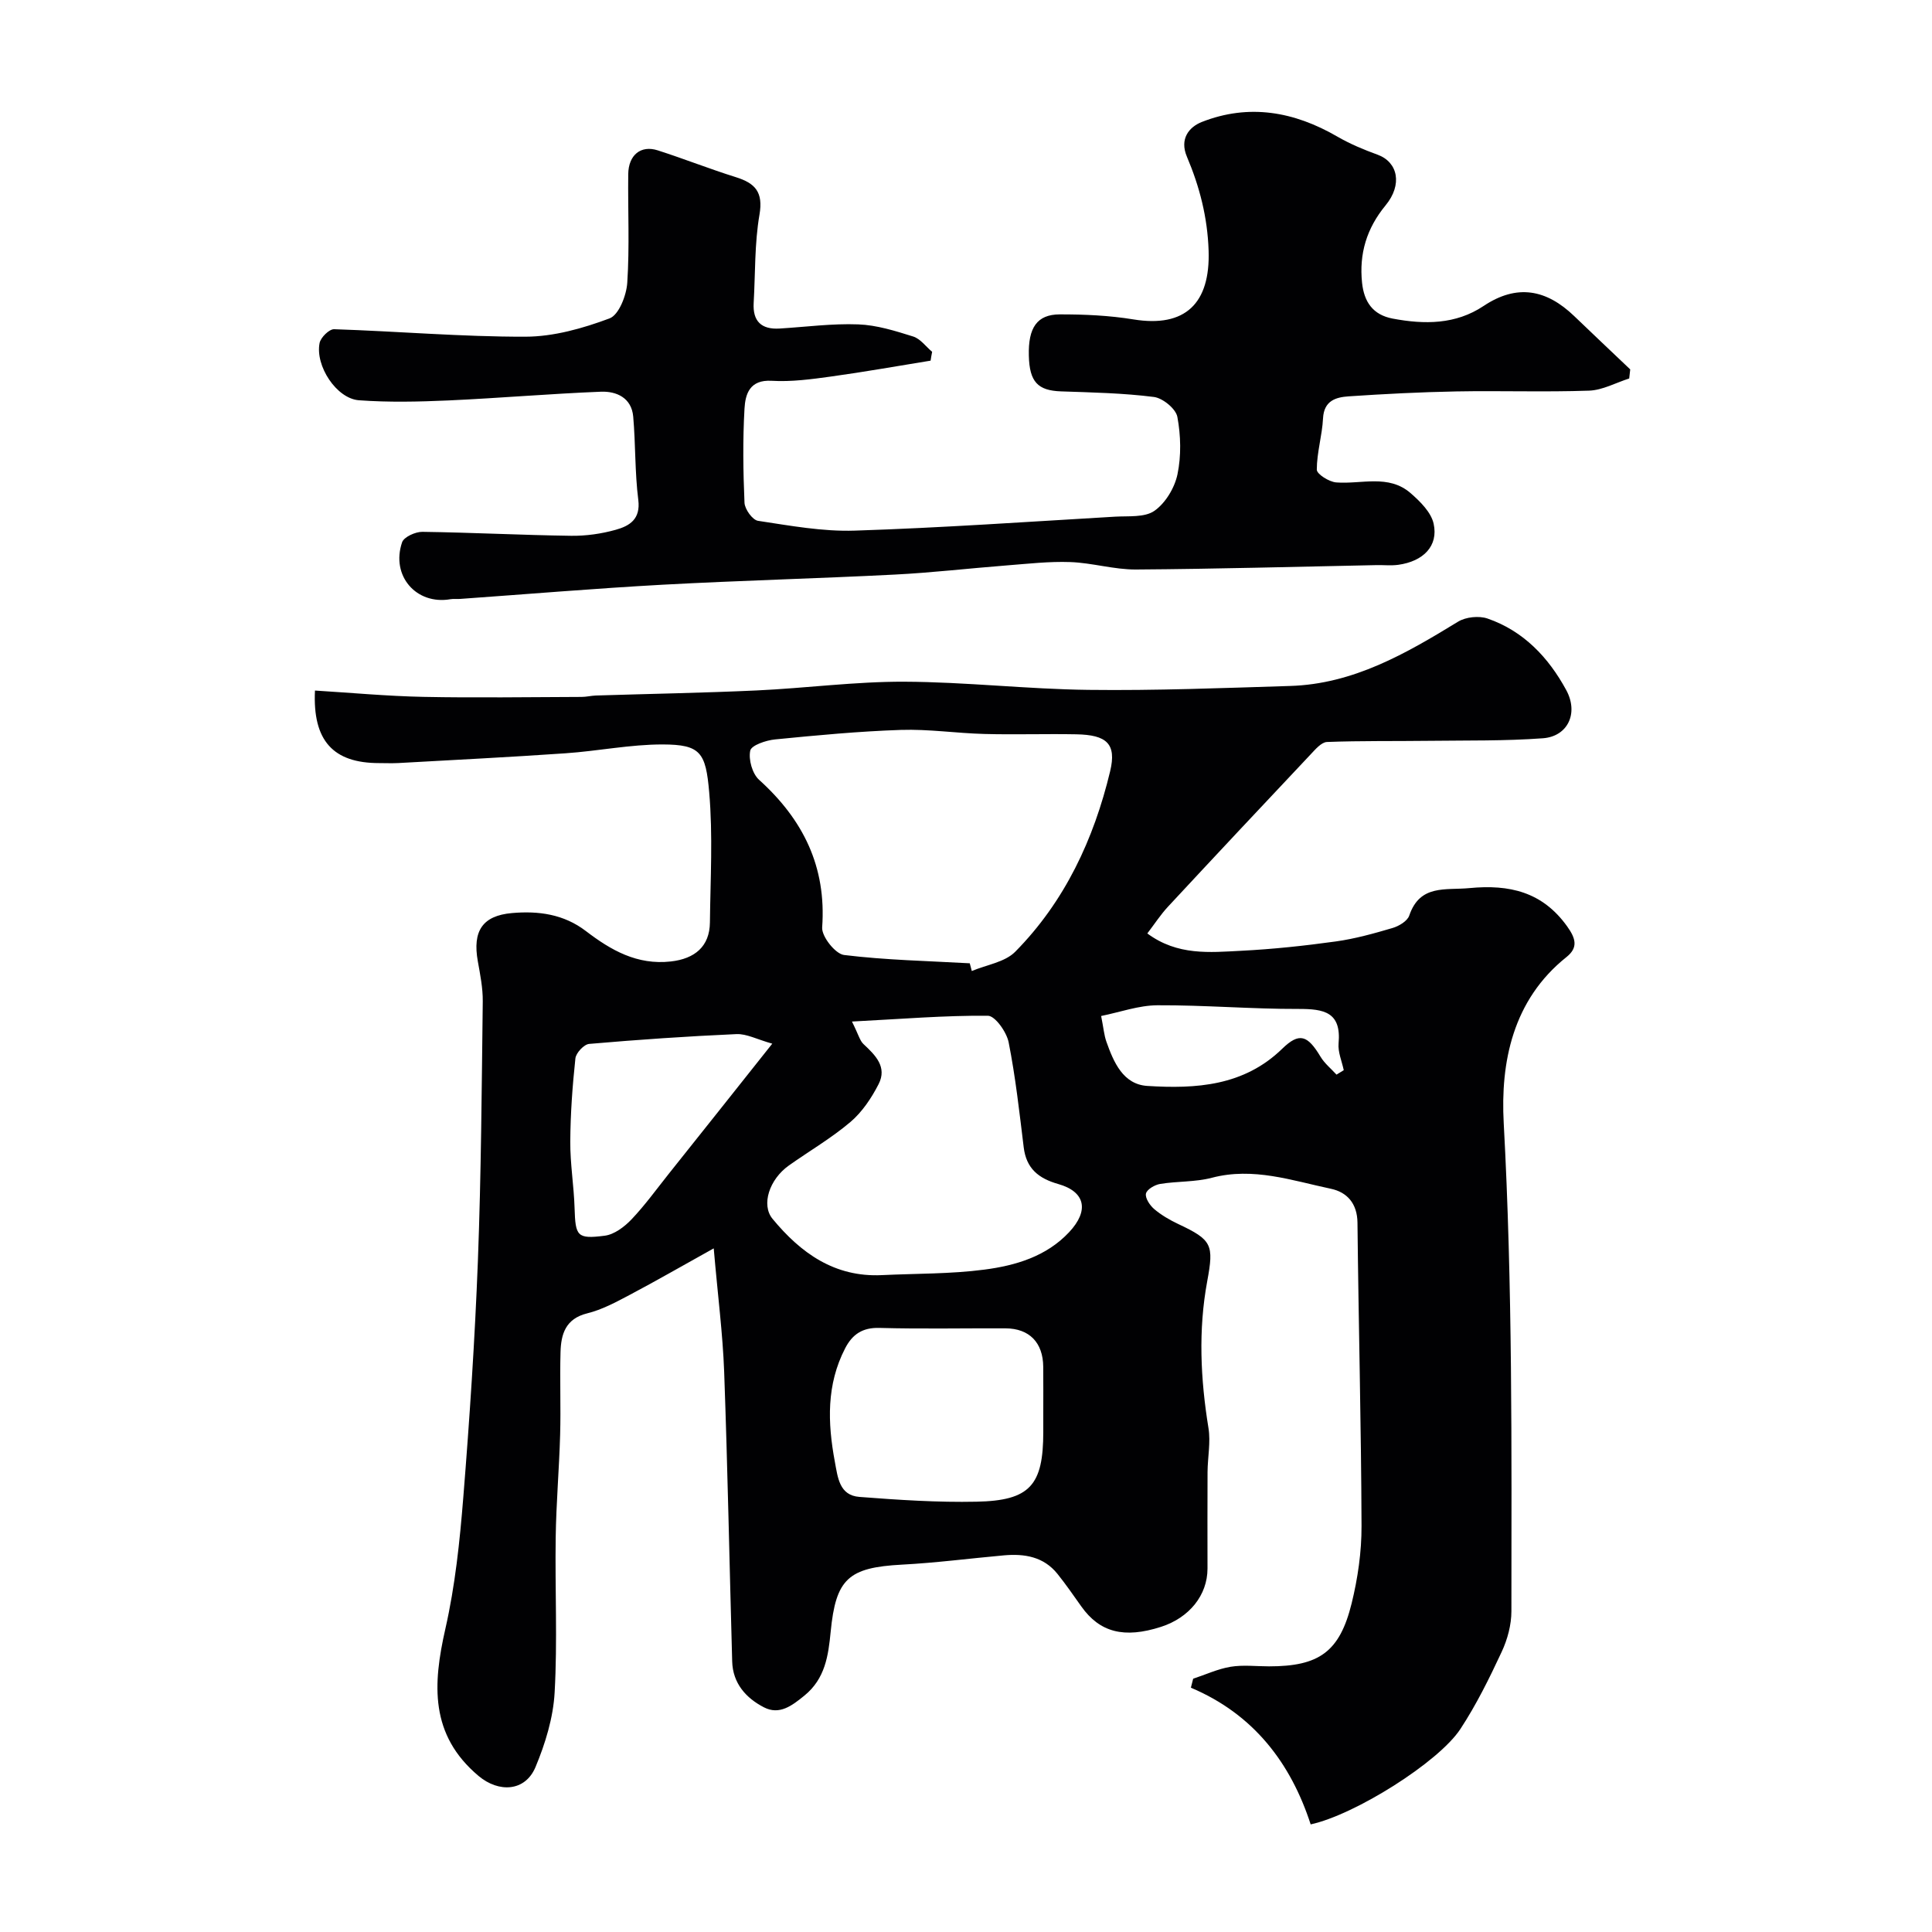
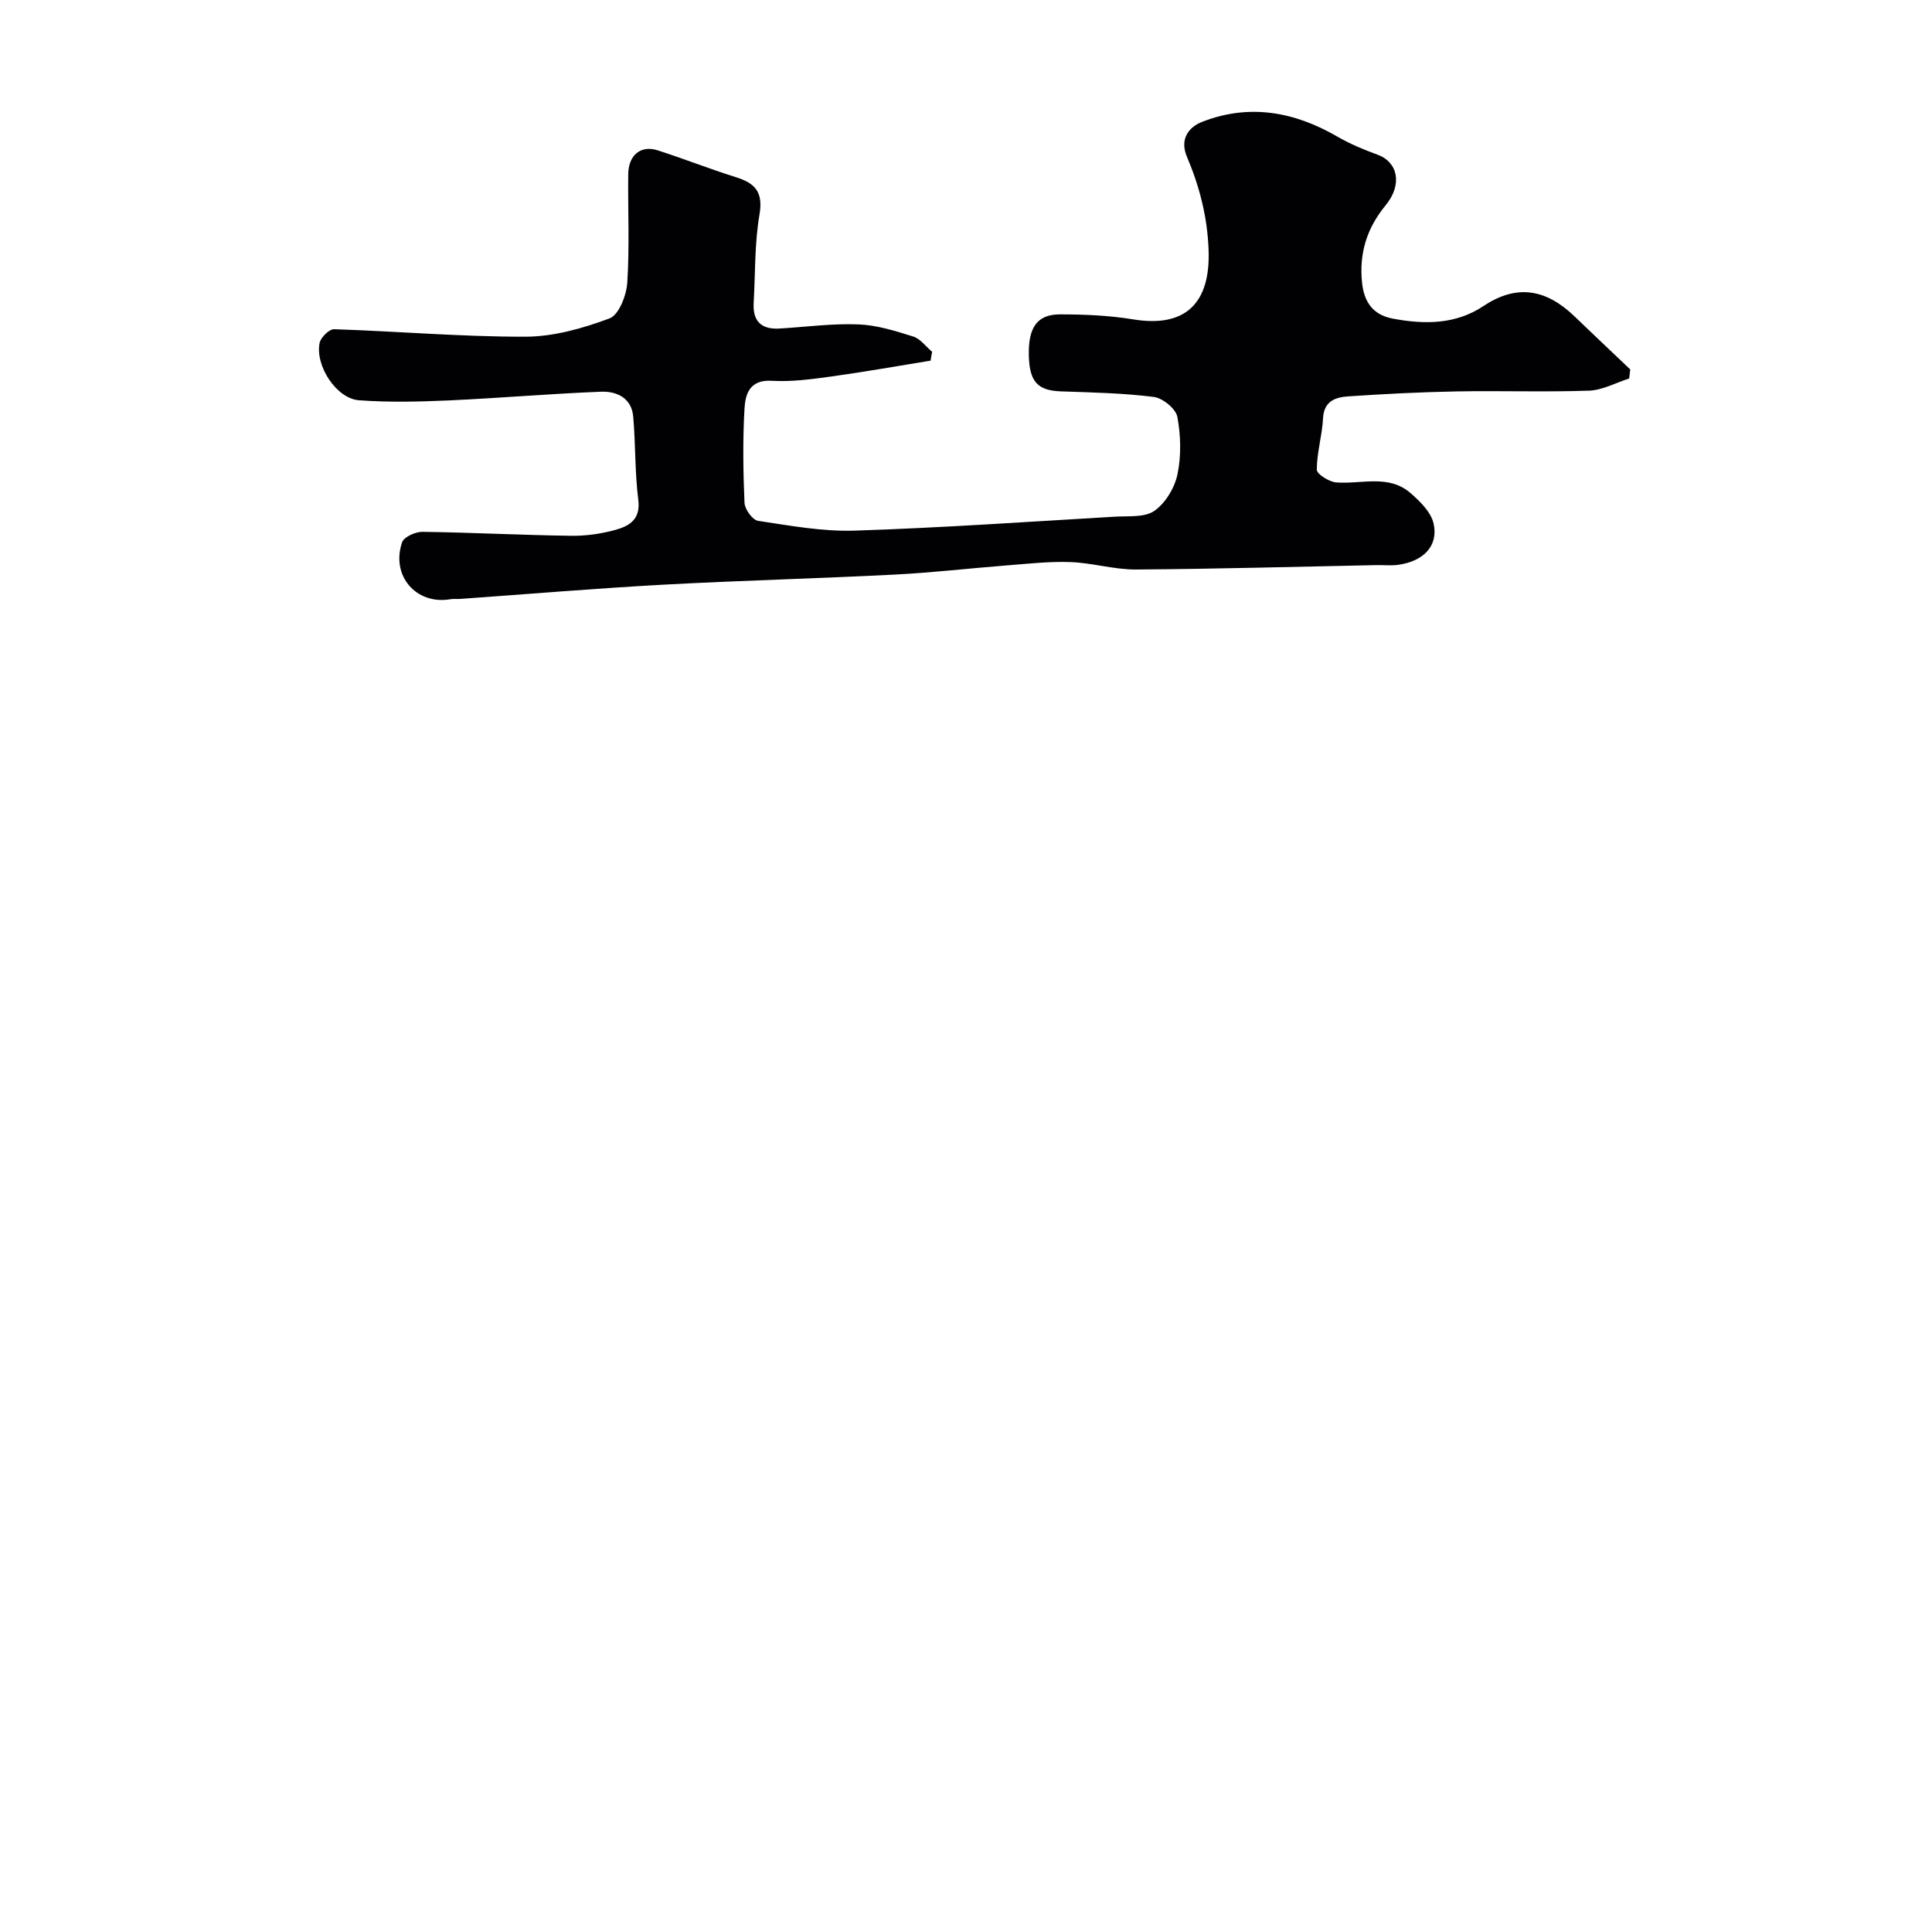
<svg xmlns="http://www.w3.org/2000/svg" enable-background="new 0 0 400 400" viewBox="0 0 400 400">
  <g fill="#010103">
-     <path d="m147.77 258.46c-6.5 3.61-11.9 6.73-17.41 9.64-2.82 1.49-5.72 3.06-8.77 3.81-4.5 1.11-5.44 4.3-5.54 8.04-.16 5.69.08 11.39-.08 17.09-.2 7.1-.82 14.19-.92 21.3-.16 10.69.38 21.42-.22 32.08-.29 5.22-1.93 10.57-3.96 15.43-2.13 5.09-7.6 5.36-11.79 1.84-10.12-8.51-9.48-18.97-6.87-30.47 2.02-8.9 2.98-18.09 3.71-27.21 1.31-16.27 2.39-32.58 3.02-48.89.68-17.92.79-35.86 1.01-53.79.03-2.76-.53-5.55-1.02-8.29-1.13-6.27.95-9.46 7.06-10 5.47-.48 10.73.21 15.33 3.74 5.16 3.94 10.58 7.07 17.58 6.28 4.96-.56 8.02-3.11 8.08-8.06.1-9 .63-18.05-.15-26.98-.71-8.21-1.77-9.87-9.62-9.89-6.71-.01-13.41 1.37-20.13 1.83-11.52.8-23.06 1.37-34.59 2.02-1.33.07-2.67.01-4 .01-9.49 0-13.78-4.61-13.28-15.02 7.48.46 14.97 1.16 22.47 1.31 10.9.22 21.81.04 32.72.01.98 0 1.96-.25 2.95-.29 11.1-.35 22.2-.54 33.29-1.05 10.21-.47 20.4-1.85 30.6-1.81 12.7.05 25.39 1.54 38.1 1.69 13.92.17 27.86-.38 41.78-.81 13.09-.4 23.97-6.71 34.76-13.31 1.6-.98 4.32-1.26 6.09-.65 7.46 2.57 12.64 8.07 16.3 14.81 2.61 4.8.31 9.6-4.82 9.98-7.85.58-15.75.43-23.63.53-7.03.09-14.06-.03-21.08.24-1.17.05-2.41 1.53-3.39 2.57-9.88 10.48-19.74 20.99-29.54 31.54-1.52 1.64-2.75 3.54-4.27 5.53 6.25 4.63 12.93 3.92 19.41 3.59 6.55-.33 13.1-1.03 19.59-1.93 3.98-.55 7.91-1.65 11.78-2.79 1.32-.39 3.06-1.43 3.45-2.57 2.22-6.52 7.49-5.21 12.48-5.69 8.25-.79 15.08.77 20.2 7.91 1.8 2.51 2.33 4.4-.12 6.36-11.16 8.9-13.69 21.81-13 34.4 1.83 33.68 1.62 67.35 1.59 101.04 0 2.82-.81 5.84-2.01 8.41-2.55 5.47-5.24 10.94-8.55 15.98-4.53 6.9-21.88 17.78-31 19.75-4.09-12.61-11.74-22.79-24.8-28.3.16-.62.31-1.24.47-1.86 2.58-.85 5.1-2.03 7.74-2.47 2.6-.43 5.32-.09 7.98-.09 10.34 0 14.61-2.98 17.09-13.03 1.28-5.21 2.07-10.68 2.05-16.03-.07-20.93-.62-41.86-.84-62.79-.04-4.01-2.18-6.33-5.51-7.03-8.08-1.71-16.07-4.52-24.62-2.28-3.45.91-7.17.7-10.72 1.28-1.12.18-2.76 1.14-2.94 2-.2.93.81 2.44 1.7 3.2 1.47 1.25 3.21 2.26 4.96 3.09 7.05 3.31 7.42 4.29 6.02 11.87-1.87 10.11-1.39 20.24.26 30.38.48 2.95-.17 6.07-.19 9.11-.04 6.66-.01 13.33-.01 19.99 0 5.48-3.75 10.17-9.62 12.06-7.64 2.46-12.69 1.16-16.51-4.23-1.61-2.27-3.19-4.56-4.93-6.73-2.86-3.57-6.83-4.22-11.09-3.84-7.03.63-14.05 1.55-21.09 1.92-11.12.59-13.71 2.91-14.78 13.91-.48 4.91-1.13 9.7-5.43 13.2-2.59 2.11-5.18 4.09-8.39 2.43-3.7-1.91-6.45-4.96-6.57-9.51-.56-19.99-.94-39.98-1.66-59.97-.29-7.85-1.31-15.67-2.16-25.54zm53.01-59.02c.14.53.28 1.07.42 1.6 3.04-1.29 6.84-1.82 8.98-3.98 10.28-10.4 16.29-23.33 19.66-37.37 1.38-5.74-.75-7.54-6.99-7.66-6.35-.12-12.71.1-19.05-.07-5.76-.15-11.53-1.03-17.27-.84-8.7.29-17.39 1.11-26.07 1.97-1.86.18-4.9 1.21-5.13 2.32-.39 1.85.43 4.78 1.83 6.04 9.12 8.24 13.96 17.98 13.06 30.56-.13 1.87 2.73 5.49 4.53 5.71 8.63 1.06 17.35 1.23 26.03 1.72zm-24.39 12.06c1.36 2.73 1.63 3.96 2.38 4.66 2.47 2.3 4.96 4.75 3.13 8.31-1.47 2.87-3.4 5.76-5.82 7.82-3.95 3.35-8.5 6-12.75 9.01-4.06 2.88-5.77 8.15-3.39 11.04 5.85 7.09 12.85 12.13 22.64 11.66 7.08-.34 14.23-.22 21.23-1.14 6.45-.84 12.83-2.72 17.54-7.75 4.19-4.47 3.37-8.38-2.25-9.97-4.08-1.16-6.61-3.2-7.15-7.58-.89-7.27-1.7-14.58-3.12-21.76-.42-2.12-2.8-5.49-4.3-5.5-8.93-.08-17.87.67-28.14 1.2zm39.61 80.96c0-3.16.02-6.32-.01-9.48-.04-5.02-2.88-7.94-7.81-7.96-8.7-.04-17.41.15-26.11-.09-3.52-.1-5.61 1.35-7.09 4.22-3.89 7.52-3.64 15.4-2.14 23.45.62 3.33.93 7 5.1 7.32 8.06.62 16.17 1.16 24.25.99 11.07-.22 13.81-3.41 13.81-14.45 0-1.34 0-2.67 0-4zm-56.11-76.38c-3.15-.88-5.31-2.07-7.42-1.98-10.17.45-20.34 1.15-30.49 2.03-1.07.09-2.73 1.87-2.85 3-.61 5.72-1.03 11.48-1.06 17.23-.03 4.58.75 9.17.89 13.76.18 5.81.49 6.46 6.24 5.72 1.98-.25 4.08-1.84 5.54-3.37 2.8-2.95 5.2-6.28 7.74-9.47 6.91-8.65 13.79-17.33 21.41-26.92zm68.09-5.73c.5 2.51.61 3.97 1.08 5.3 1.51 4.27 3.46 8.86 8.48 9.18 10.06.63 19.98.04 27.94-7.71 3.53-3.43 5.24-2.81 7.92 1.66.84 1.4 2.19 2.48 3.31 3.71.5-.31 1-.61 1.5-.92-.39-1.86-1.24-3.76-1.07-5.56.59-6.5-3.05-7.13-8.29-7.12-9.74.03-19.48-.81-29.22-.76-3.87.02-7.74 1.43-11.65 2.22z" />
-     <path d="m192.67 74.67c-6.88 1.11-13.74 2.34-20.64 3.29-4.06.56-8.2 1.12-12.26.88-4.56-.27-5.46 2.75-5.63 5.77-.37 6.48-.28 13 0 19.48.06 1.34 1.66 3.57 2.8 3.74 6.64 1 13.38 2.25 20.03 2.03 17.98-.58 35.94-1.84 53.9-2.89 2.77-.16 6.13.2 8.14-1.21 2.29-1.6 4.18-4.75 4.77-7.54.8-3.83.7-8.05-.02-11.91-.31-1.67-3.01-3.88-4.84-4.12-6.37-.81-12.83-.94-19.26-1.16-4.79-.17-6.52-1.96-6.65-7.39-.15-5.78 1.68-8.54 6.4-8.55 5.09-.01 10.25.22 15.26 1.04 10.73 1.75 15.92-3.32 15.56-14.24-.23-6.93-1.87-13.25-4.49-19.44-1.57-3.69.43-6.15 3.09-7.2 9.75-3.83 19.11-2.16 28.05 3.03 2.62 1.52 5.48 2.71 8.34 3.75 4.21 1.54 5.2 6.19 1.64 10.5-3.91 4.75-5.49 9.99-4.86 16.02.42 3.95 2.23 6.63 6.33 7.41 6.57 1.24 13.05 1.25 18.83-2.61 6.95-4.64 13.03-3.41 18.76 2.09 3.85 3.7 7.73 7.36 11.6 11.04-.07.63-.14 1.25-.21 1.88-2.77.88-5.51 2.42-8.31 2.52-9.15.32-18.33-.01-27.49.16-7.44.14-14.87.52-22.29 1.02-2.65.18-5.11.89-5.3 4.55-.18 3.56-1.29 7.08-1.29 10.63 0 .92 2.54 2.52 4.01 2.64 5.21.41 10.83-1.75 15.4 2.21 1.98 1.72 4.26 3.97 4.78 6.34 1.01 4.6-2.12 7.79-7.33 8.51-1.47.2-3 .03-4.49.06-16.6.33-33.19.8-49.79.91-4.54.03-9.07-1.38-13.62-1.54-4.4-.16-8.83.36-13.24.7-7.7.6-15.39 1.5-23.1 1.89-16.02.82-32.07 1.23-48.09 2.1-13.98.77-27.94 1.95-41.9 2.94-.66.05-1.35-.05-2 .06-7.06 1.23-12.38-4.83-10.01-11.79.38-1.1 2.76-2.18 4.2-2.16 10.27.14 20.53.68 30.8.82 3.07.04 6.25-.41 9.22-1.24 2.84-.79 5.19-2.17 4.68-6.2-.72-5.7-.55-11.51-1.05-17.24-.34-3.88-3.45-5.28-6.7-5.15-10.54.42-21.06 1.33-31.61 1.81-6.15.27-12.35.41-18.48-.04-4.63-.34-9.09-7.12-8.14-11.86.23-1.15 2-2.89 3.01-2.85 13.2.43 26.4 1.58 39.59 1.55 5.85-.01 11.89-1.72 17.43-3.79 1.93-.72 3.5-4.76 3.67-7.39.49-7.47.11-14.99.2-22.48.05-3.96 2.61-6.05 6.11-4.92 5.43 1.74 10.74 3.85 16.17 5.55 4 1.25 5.7 3.08 4.89 7.77-1.03 5.98-.85 12.17-1.2 18.26-.22 3.81 1.6 5.54 5.37 5.31 5.43-.33 10.88-1.07 16.29-.86 3.82.14 7.66 1.35 11.36 2.51 1.5.47 2.63 2.08 3.93 3.17-.13.59-.22 1.21-.32 1.83z" />
+     <path d="m192.67 74.67c-6.88 1.11-13.74 2.34-20.64 3.29-4.06.56-8.2 1.12-12.26.88-4.56-.27-5.46 2.75-5.63 5.77-.37 6.48-.28 13 0 19.48.06 1.34 1.66 3.57 2.8 3.74 6.64 1 13.38 2.25 20.03 2.03 17.98-.58 35.94-1.84 53.9-2.89 2.77-.16 6.13.2 8.14-1.21 2.29-1.6 4.18-4.75 4.77-7.54.8-3.83.7-8.05-.02-11.91-.31-1.67-3.01-3.88-4.84-4.12-6.37-.81-12.83-.94-19.26-1.16-4.79-.17-6.52-1.96-6.65-7.39-.15-5.78 1.68-8.54 6.4-8.55 5.09-.01 10.25.22 15.26 1.04 10.73 1.75 15.92-3.32 15.56-14.24-.23-6.93-1.87-13.25-4.49-19.44-1.57-3.69.43-6.15 3.09-7.2 9.75-3.83 19.11-2.16 28.05 3.03 2.62 1.52 5.48 2.71 8.34 3.75 4.21 1.54 5.2 6.19 1.64 10.5-3.91 4.75-5.49 9.99-4.86 16.02.42 3.95 2.23 6.63 6.33 7.41 6.57 1.24 13.05 1.25 18.83-2.61 6.95-4.64 13.03-3.41 18.76 2.09 3.85 3.7 7.73 7.36 11.6 11.04-.07.63-.14 1.25-.21 1.88-2.77.88-5.51 2.42-8.31 2.52-9.15.32-18.33-.01-27.49.16-7.44.14-14.87.52-22.29 1.02-2.65.18-5.11.89-5.3 4.55-.18 3.56-1.29 7.08-1.29 10.63 0 .92 2.54 2.52 4.01 2.64 5.21.41 10.83-1.75 15.4 2.21 1.98 1.72 4.26 3.97 4.78 6.34 1.01 4.6-2.12 7.79-7.33 8.51-1.47.2-3 .03-4.49.06-16.6.33-33.19.8-49.79.91-4.54.03-9.07-1.38-13.62-1.54-4.4-.16-8.83.36-13.24.7-7.7.6-15.39 1.5-23.1 1.89-16.02.82-32.07 1.23-48.09 2.1-13.98.77-27.94 1.95-41.9 2.94-.66.05-1.35-.05-2 .06-7.06 1.23-12.38-4.83-10.01-11.79.38-1.1 2.76-2.18 4.2-2.16 10.27.14 20.53.68 30.8.82 3.07.04 6.25-.41 9.22-1.24 2.84-.79 5.19-2.17 4.68-6.2-.72-5.7-.55-11.51-1.05-17.24-.34-3.88-3.45-5.28-6.7-5.15-10.54.42-21.06 1.33-31.61 1.81-6.15.27-12.35.41-18.48-.04-4.63-.34-9.09-7.12-8.14-11.86.23-1.15 2-2.89 3.01-2.85 13.2.43 26.4 1.58 39.59 1.55 5.85-.01 11.89-1.72 17.43-3.79 1.93-.72 3.5-4.76 3.67-7.39.49-7.47.11-14.99.2-22.48.05-3.96 2.61-6.05 6.11-4.92 5.43 1.74 10.74 3.85 16.17 5.55 4 1.25 5.7 3.08 4.89 7.77-1.03 5.98-.85 12.17-1.2 18.26-.22 3.81 1.6 5.54 5.37 5.31 5.43-.33 10.88-1.07 16.29-.86 3.82.14 7.66 1.35 11.36 2.51 1.5.47 2.63 2.08 3.93 3.17-.13.59-.22 1.21-.32 1.83" />
  </g>
</svg>